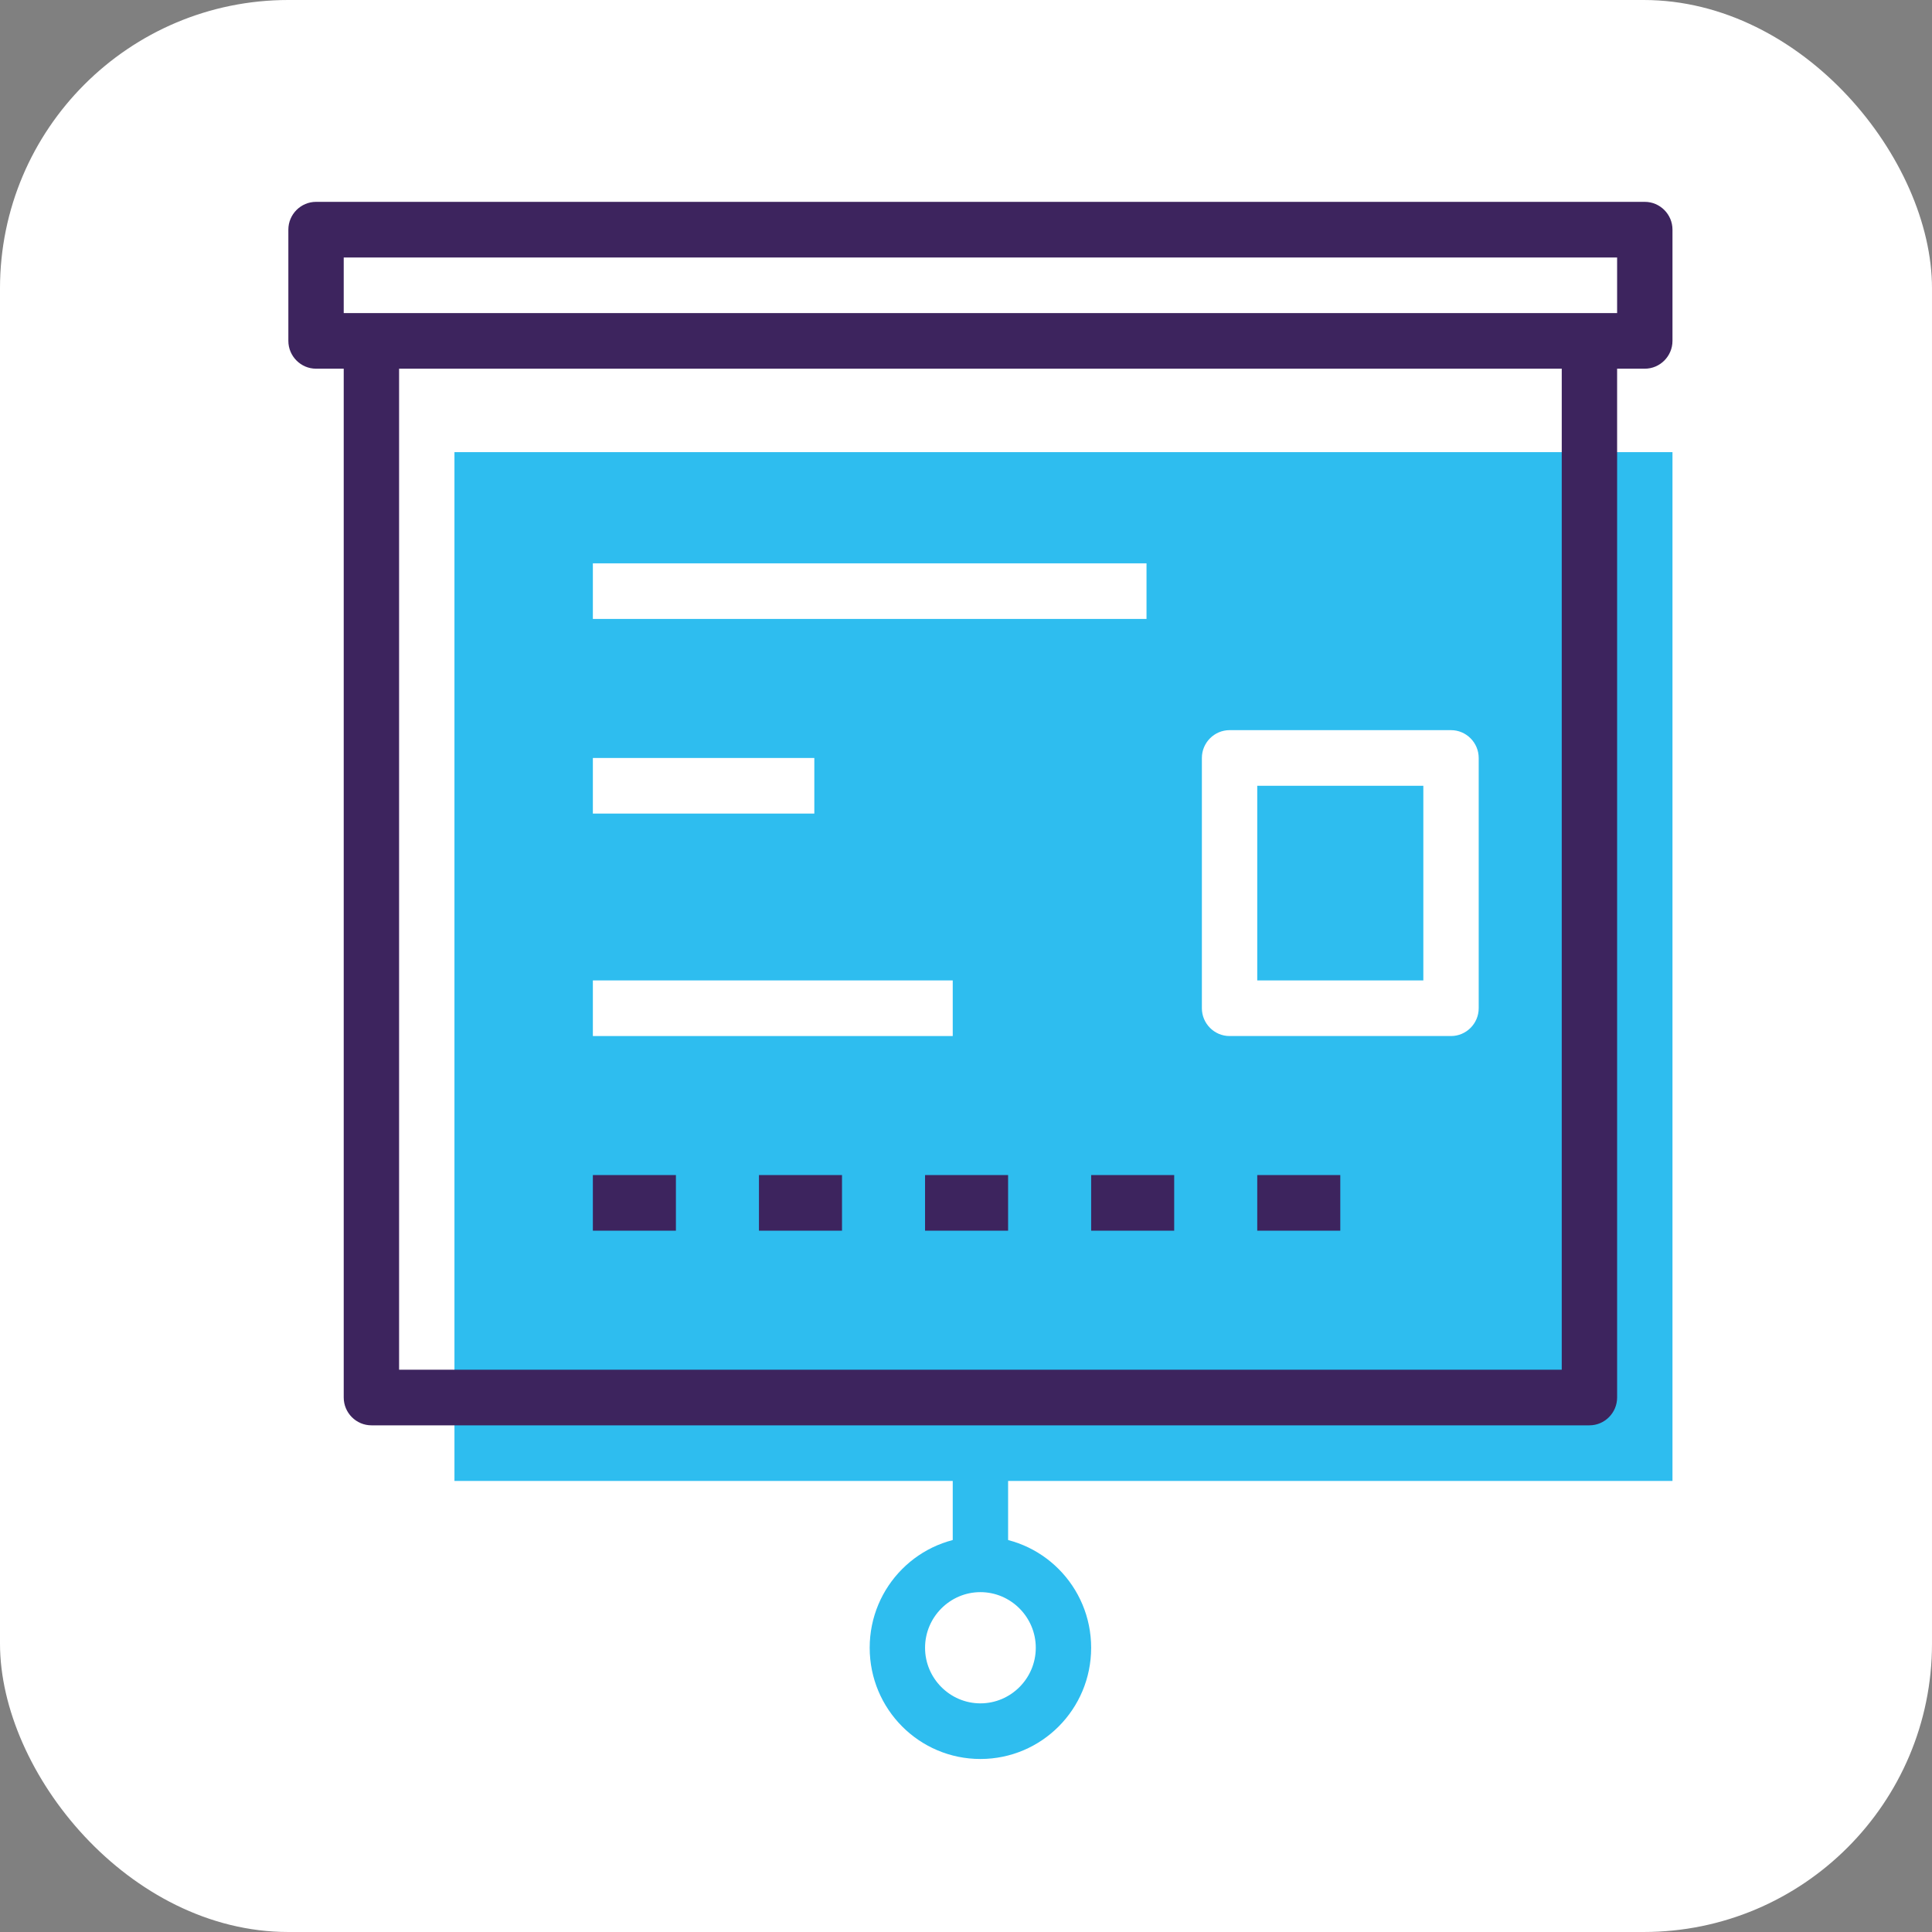
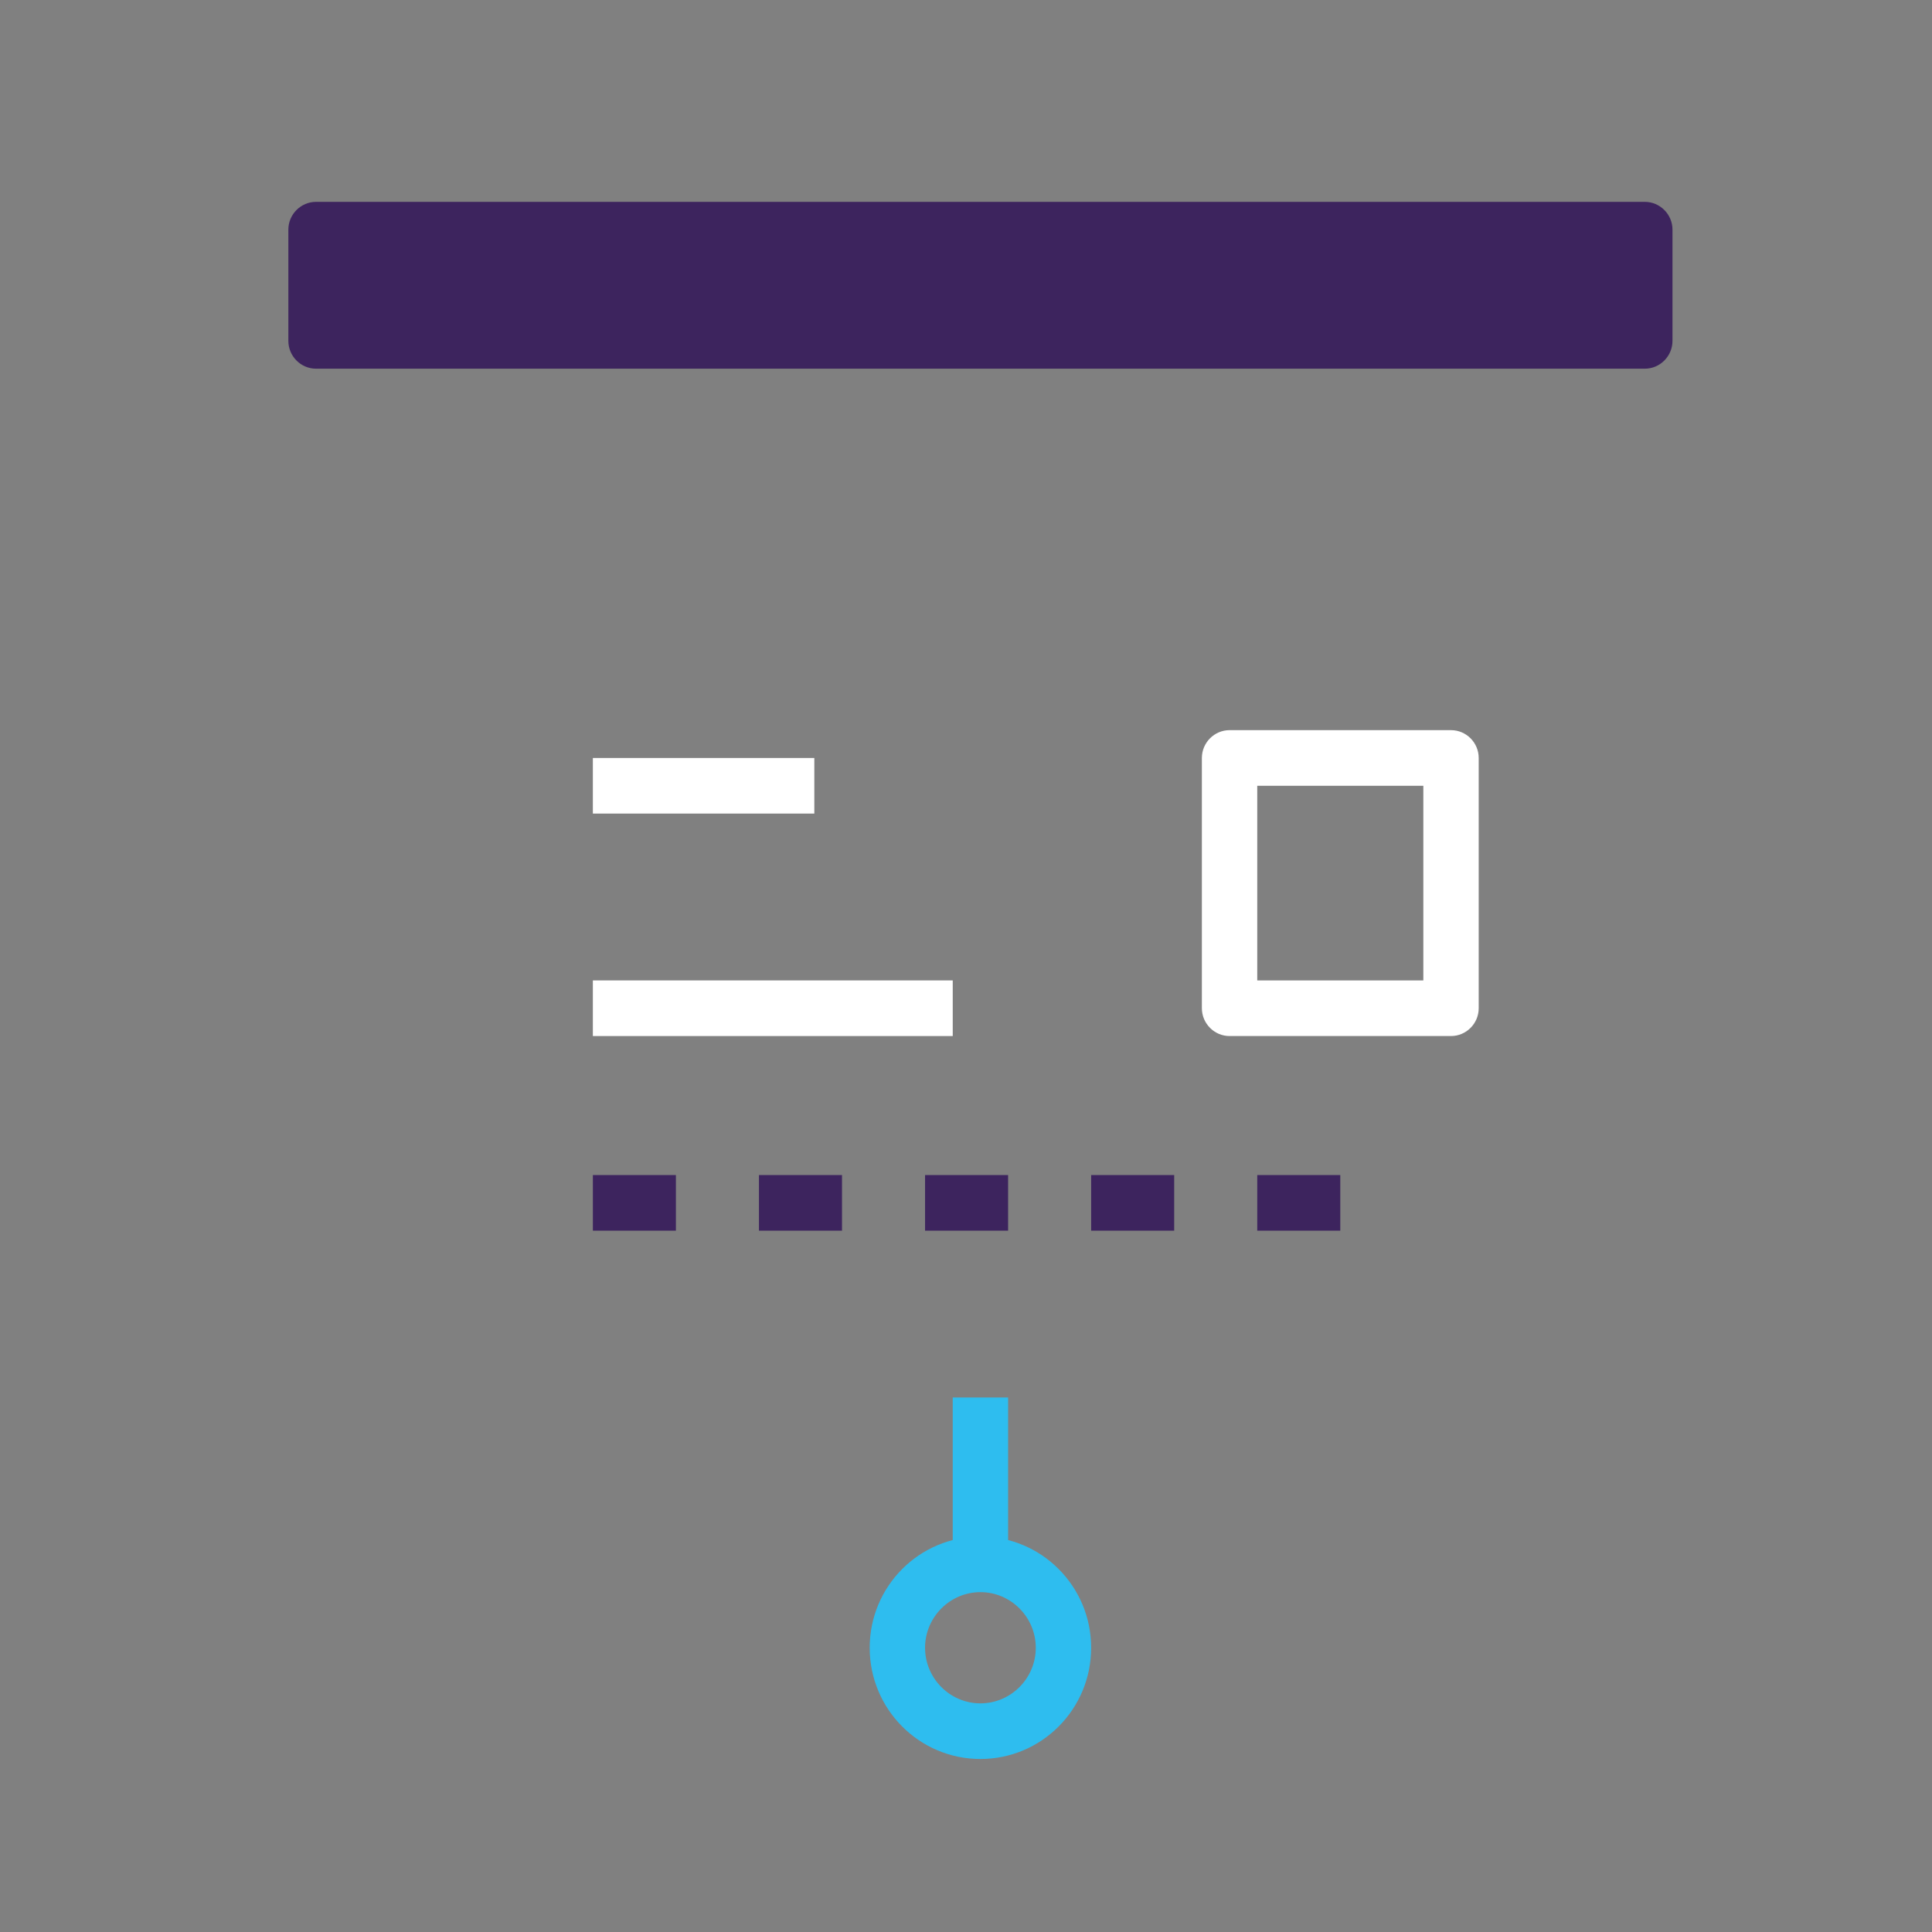
<svg xmlns="http://www.w3.org/2000/svg" fill="none" height="100%" overflow="visible" preserveAspectRatio="none" style="display: block;" viewBox="0 0 67 67" width="100%">
  <rect x="0" y="0" width="67" height="67" fill="#808080" stroke="none" />
  <g id="Group 88">
-     <rect fill="white" height="67" id="Icon Background" rx="10" width="67" />
    <g clip-path="url(#clip0_0_1570)" id="icons">
-       <path d="M58 15.679H15.76V51.357H58V15.679Z" fill="#2EBDEF" id="Vector" />
      <path d="M34.96 48.464H33.04V54.25H34.96V48.464Z" fill="#2EBDEF" id="Vector_2" />
-       <path d="M55.12 49.429H12.88C12.352 49.429 11.92 48.995 11.92 48.464V11.821H13.84V47.5H54.16V11.821H56.08V48.464C56.08 48.995 55.648 49.429 55.12 49.429Z" fill="#3D245E" id="Vector_3" />
-       <path d="M57.04 12.786H10.96C10.432 12.786 10 12.352 10 11.821V7.964C10 7.434 10.432 7 10.96 7H57.04C57.568 7 58 7.434 58 7.964V11.821C58 12.352 57.568 12.786 57.04 12.786ZM11.92 10.857H56.08V8.929H11.92V10.857Z" fill="#3D245E" id="Vector_4" />
+       <path d="M57.04 12.786H10.96C10.432 12.786 10 12.352 10 11.821V7.964C10 7.434 10.432 7 10.96 7H57.04C57.568 7 58 7.434 58 7.964V11.821C58 12.352 57.568 12.786 57.04 12.786ZM11.92 10.857H56.08H11.92V10.857Z" fill="#3D245E" id="Vector_4" />
      <path d="M34 61C31.878 61 30.16 59.274 30.16 57.143C30.16 55.012 31.878 53.286 34 53.286C36.122 53.286 37.84 55.012 37.84 57.143C37.84 59.274 36.122 61 34 61ZM34 55.214C32.944 55.214 32.08 56.082 32.08 57.143C32.08 58.204 32.944 59.071 34 59.071C35.056 59.071 35.92 58.204 35.92 57.143C35.92 56.082 35.056 55.214 34 55.214Z" fill="#2EBDEF" id="Vector_5" />
-       <path d="M39.76 19.536H20.56V21.464H39.76V19.536Z" fill="white" id="Vector_6" />
      <path d="M28.24 26.286H20.56V28.214H28.24V26.286Z" fill="white" id="Vector_7" />
      <path d="M33.04 34H20.56V35.929H33.04V34Z" fill="white" id="Vector_8" />
      <path d="M46.48 42.679H43.6V40.75H46.48V42.679ZM40.72 42.679H37.84V40.75H40.72V42.679ZM34.96 42.679H32.08V40.75H34.96V42.679ZM29.2 42.679H26.32V40.75H29.2V42.679ZM23.44 42.679H20.56V40.75H23.44V42.679Z" fill="#3D245E" id="Vector_9" />
      <path d="M50.32 35.929H42.64C42.112 35.929 41.68 35.495 41.68 34.964V26.286C41.68 25.755 42.112 25.321 42.64 25.321H50.32C50.848 25.321 51.28 25.755 51.28 26.286V34.964C51.28 35.495 50.848 35.929 50.32 35.929ZM43.6 34H49.36V27.25H43.6V34Z" fill="white" id="Vector_10" />
    </g>
  </g>
  <defs>
    <clipPath id="clip0_0_1570">
      <rect fill="white" height="54" transform="translate(10 7)" width="48" />
    </clipPath>
  </defs>
</svg>